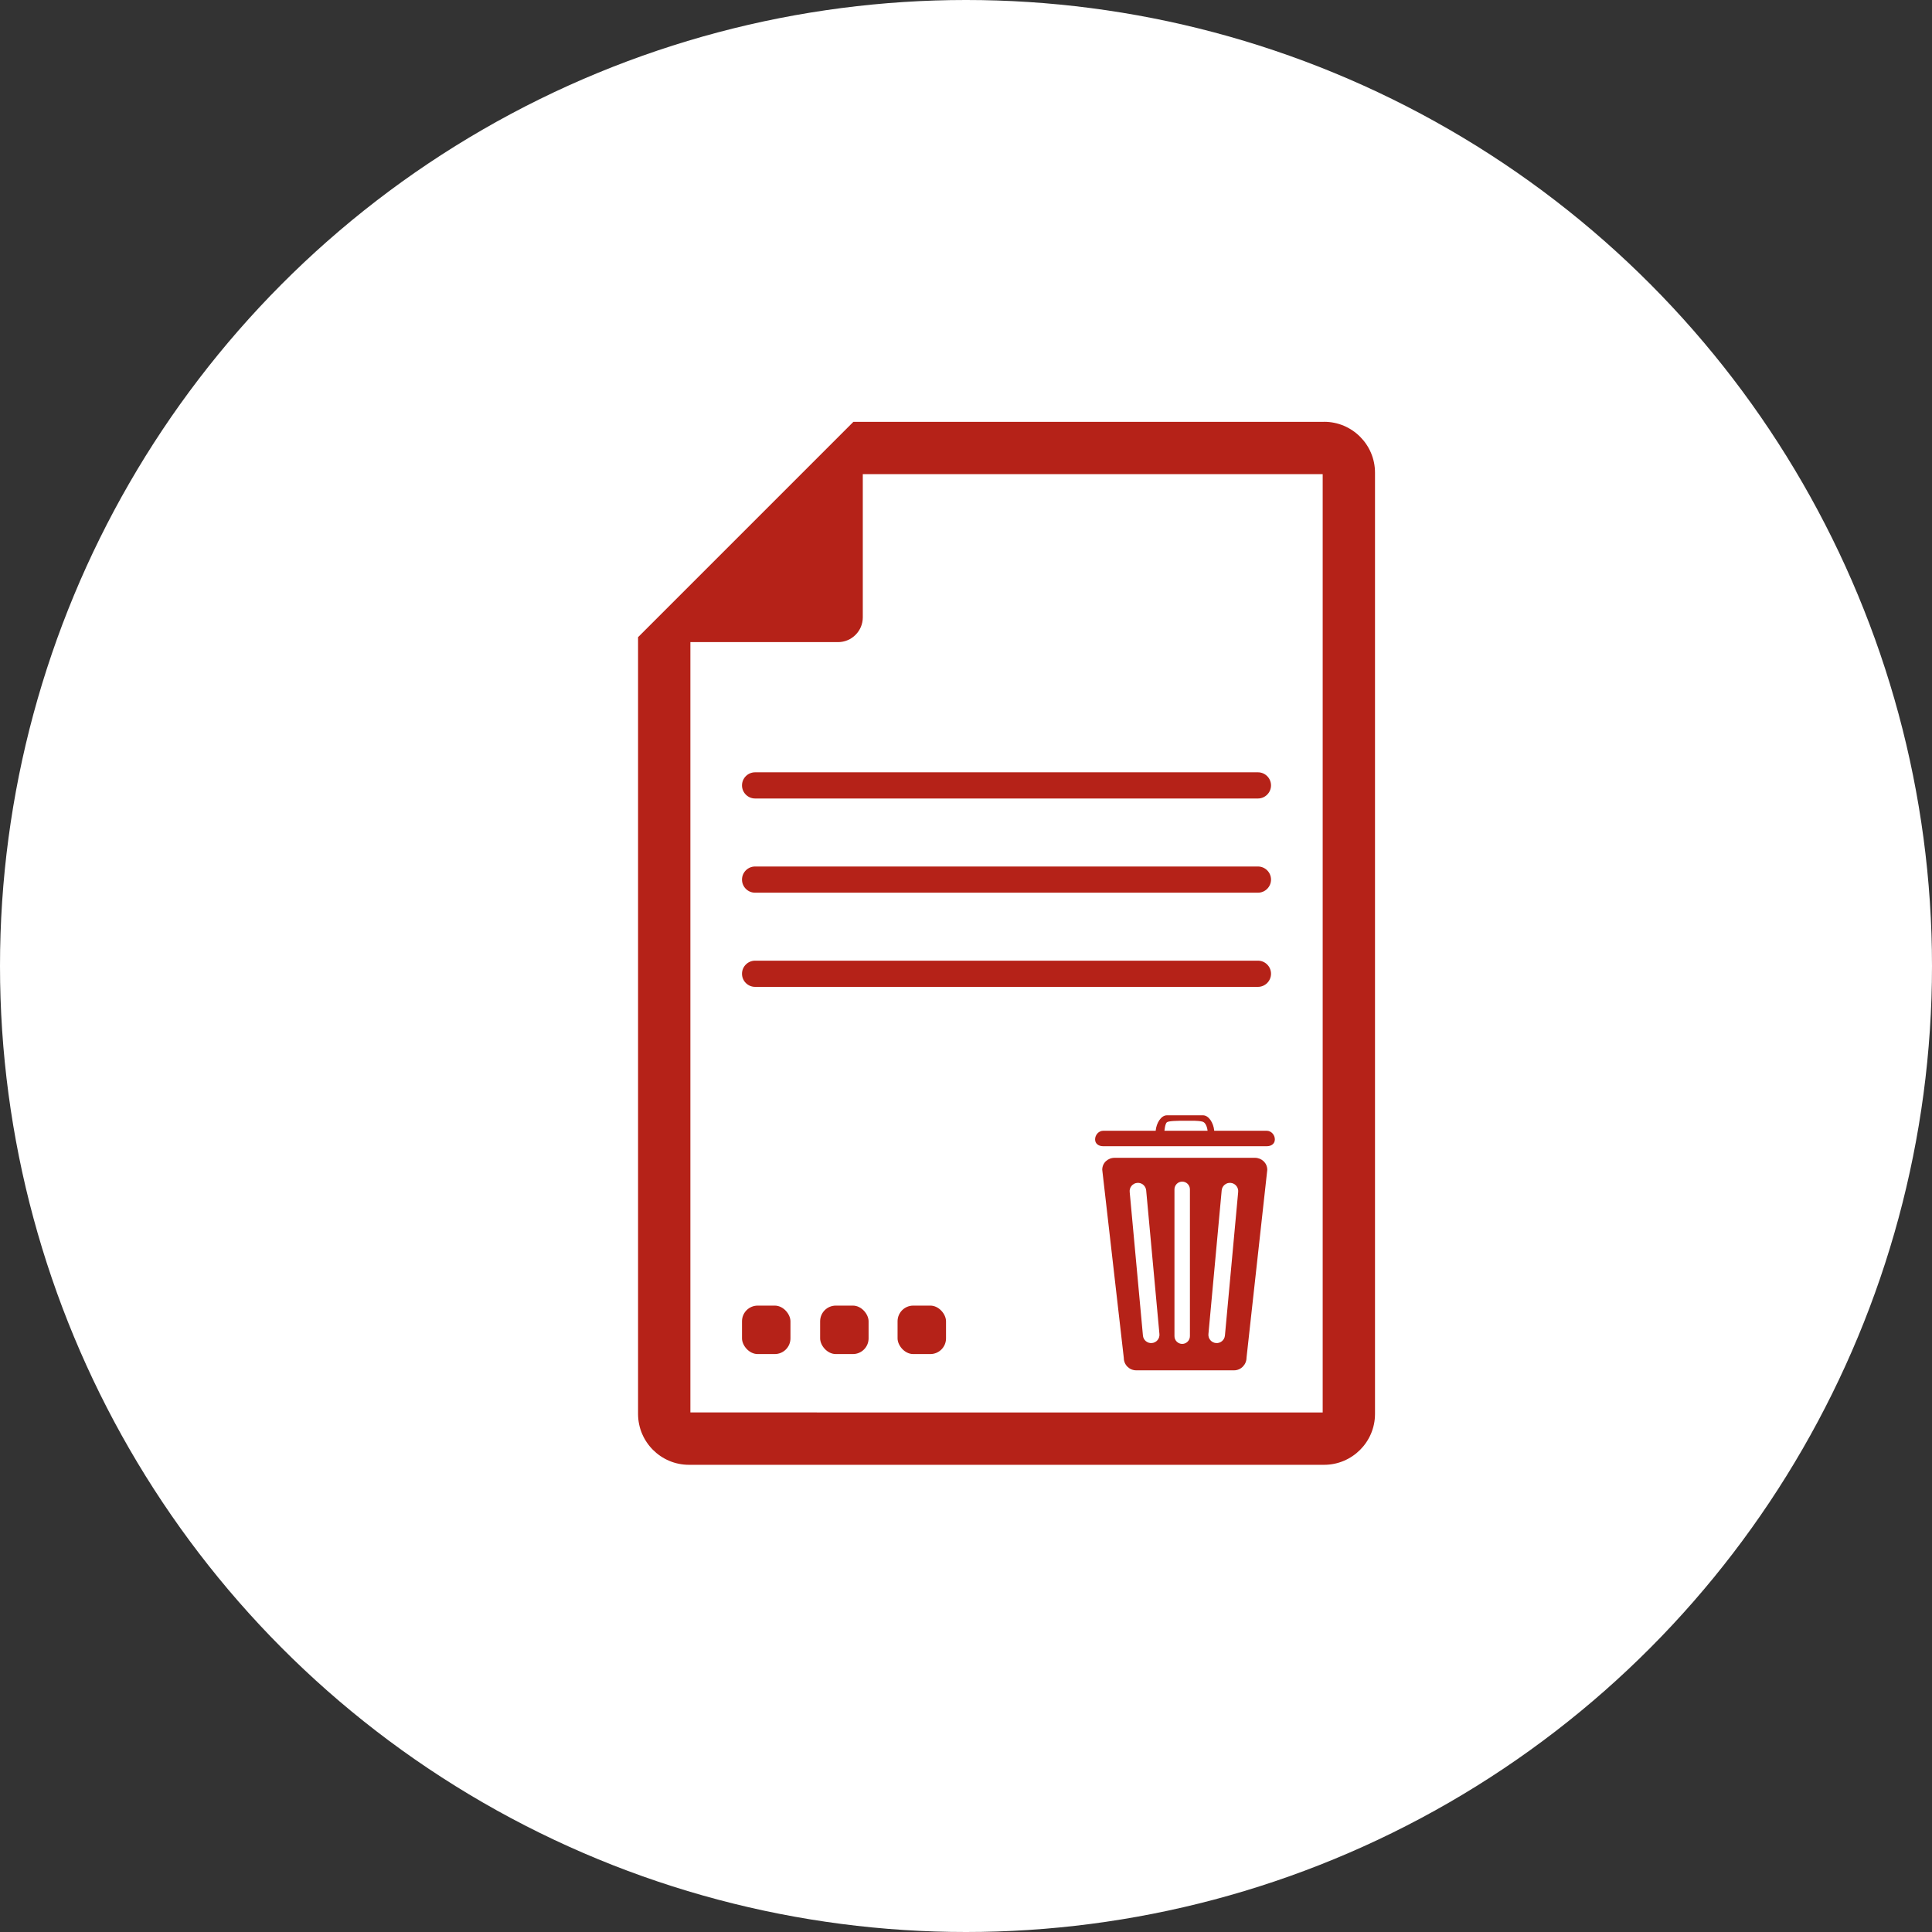
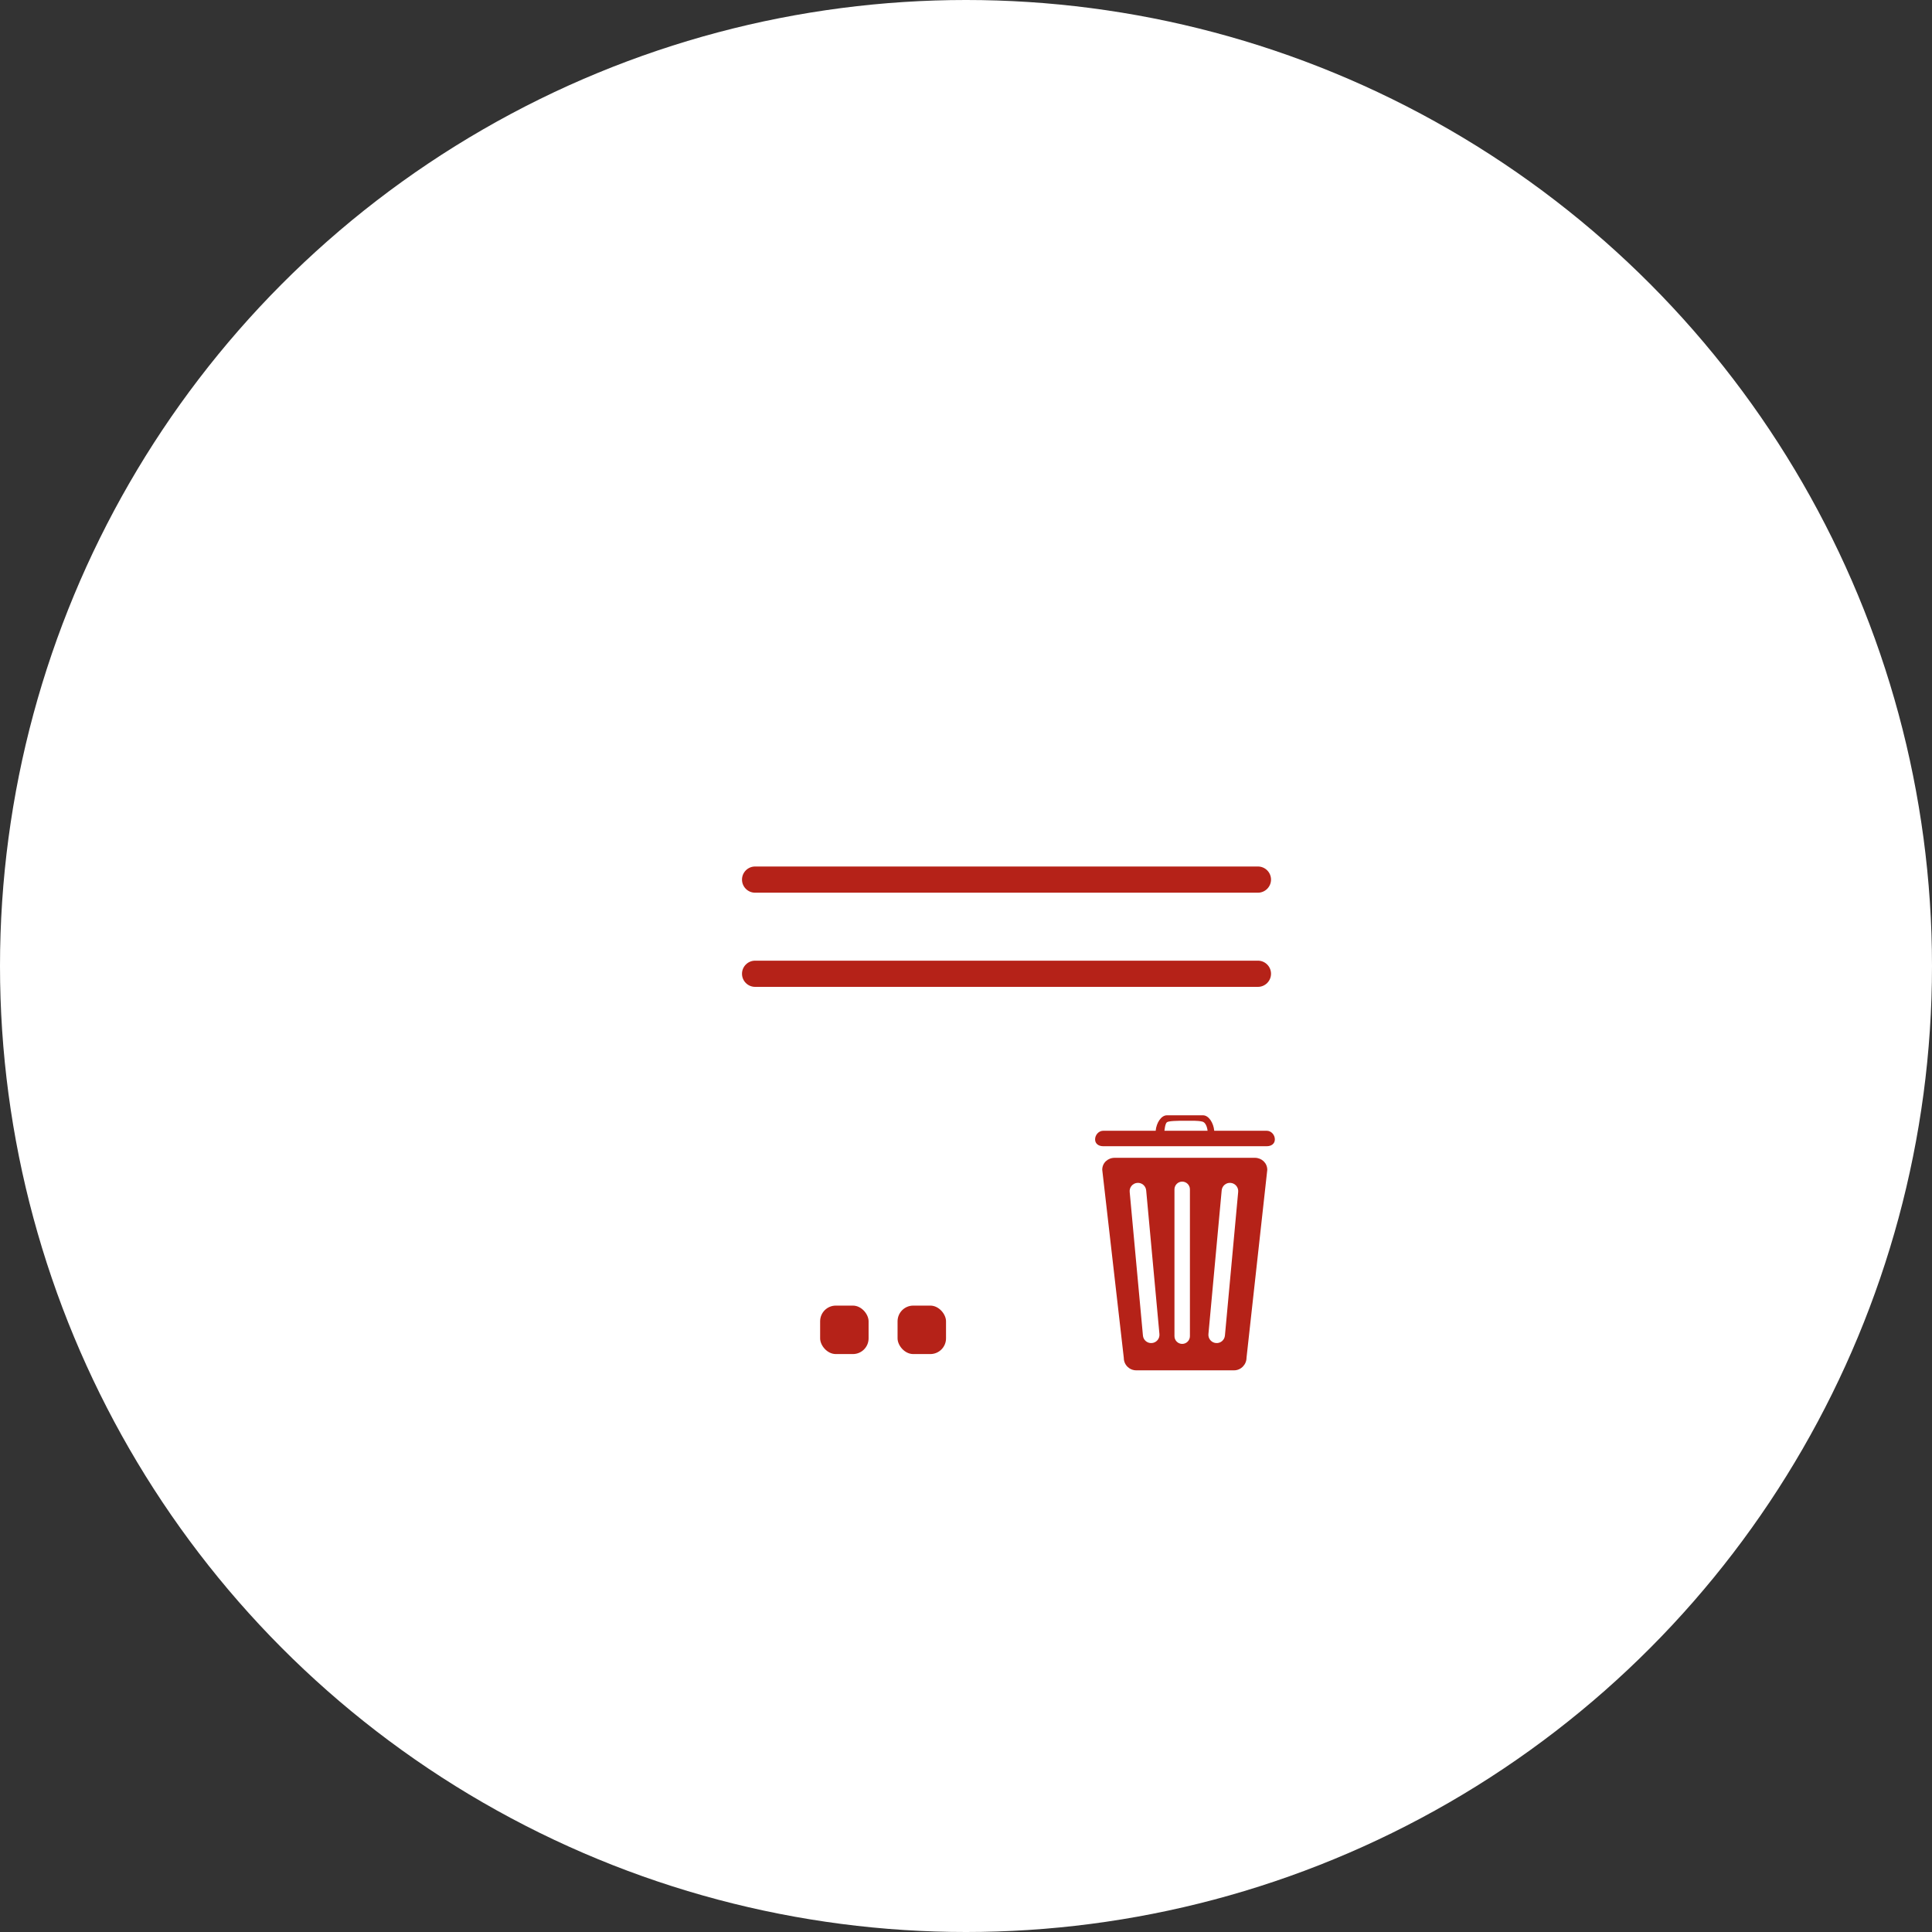
<svg xmlns="http://www.w3.org/2000/svg" id="Layer_2" viewBox="0 0 500 500">
  <rect x="0" y="0" width="500" height="500" fill="#333333" stroke="none" />
  <defs>
    <style>.cls-1{fill:#fff;}.cls-2,.cls-3{fill:#b52218;}.cls-3{fill-rule:evenodd;}</style>
  </defs>
  <g id="Layer_1-2">
    <g>
      <circle class="cls-1" cx="250" cy="250" r="250" />
      <g>
-         <path class="cls-2" d="M342.68,109.17h-121.82l-13.54,13.54-28.65,28.65-13.54,13.54v201.02c0,7.26,5.91,13.17,13.17,13.17h164.38c7.26,0,13.17-5.91,13.17-13.17V122.33c0-7.26-5.91-13.17-13.17-13.17Zm-.37,256.37H178.67V166.18h38.22c3.52,0,6.4-2.88,6.4-6.4v-37.07h119.02v242.83Z" />
-         <path class="cls-2" d="M192.03,203.26c0,1.86,1.52,3.39,3.39,3.39h130.13c1.86,0,3.39-1.52,3.39-3.39s-1.52-3.39-3.39-3.39H195.42c-1.86,0-3.39,1.52-3.39,3.39Z" />
        <path class="cls-2" d="M325.55,224.25H195.42c-1.86,0-3.39,1.52-3.39,3.39s1.52,3.39,3.39,3.39h130.13c1.86,0,3.39-1.52,3.39-3.39s-1.52-3.39-3.39-3.39Z" />
        <path class="cls-2" d="M325.55,248.62H195.42c-1.86,0-3.39,1.52-3.39,3.39s1.52,3.39,3.39,3.39h130.13c1.86,0,3.39-1.52,3.39-3.39s-1.52-3.39-3.39-3.39Z" />
      </g>
      <g>
        <path class="cls-3" d="M324.75,299.64h-36.27c-1.78,0-3.22,1.31-3.22,3.09l5.58,48.7c0,1.78,1.44,3.21,3.22,3.21h25.32c1.78,0,3.22-1.5,3.22-3.27l5.37-48.61c0-1.78-1.44-3.12-3.22-3.12Zm-26.63,47.94c-1.18,.11-2.23-.76-2.33-1.94l-3.43-37.18c-.11-1.18,.76-2.22,1.94-2.33,1.18-.11,2.22,.76,2.33,1.94l3.43,37.18c.11,1.18-.76,2.22-1.94,2.33Zm9.83-1.78c0,1.1-.9,2-2,2s-2-.9-2-2v-38c0-1.1,.9-2,2-2s2,.9,2,2v38Zm9.06-.16c-.11,1.18-1.15,2.05-2.33,1.94-1.18-.11-2.05-1.15-1.94-2.33l3.43-37.18c.11-1.18,1.15-2.05,2.33-1.94,1.18,.11,2.05,1.15,1.94,2.33l-3.43,37.18Z" />
        <path class="cls-3" d="M327.83,292.64h-13.59c-.17-2-1.4-4-2.9-4h-9.35c-1.5,0-2.73,2-2.9,4h-13.58c-1.16,0-2.1,1.07-2.1,2.23s.94,1.77,2.1,1.77h42.32c1.16,0,2.1-.6,2.1-1.77s-.94-2.23-2.1-2.23Zm-26.47,0s.14-1.75,.61-2.18c.42-.39,2.86-.41,4.65-.41s3.36-.07,4.54,.22c1.18,.29,1.36,2.37,1.36,2.37h-11.16Z" />
      </g>
-       <rect class="cls-2" x="192.03" y="337.89" width="12.54" height="12.54" rx="4.06" ry="4.06" />
      <rect class="cls-2" x="212.25" y="337.89" width="12.54" height="12.54" rx="4.06" ry="4.06" />
      <rect class="cls-2" x="232.29" y="337.89" width="12.54" height="12.54" rx="4.06" ry="4.06" />
    </g>
  </g>
</svg>